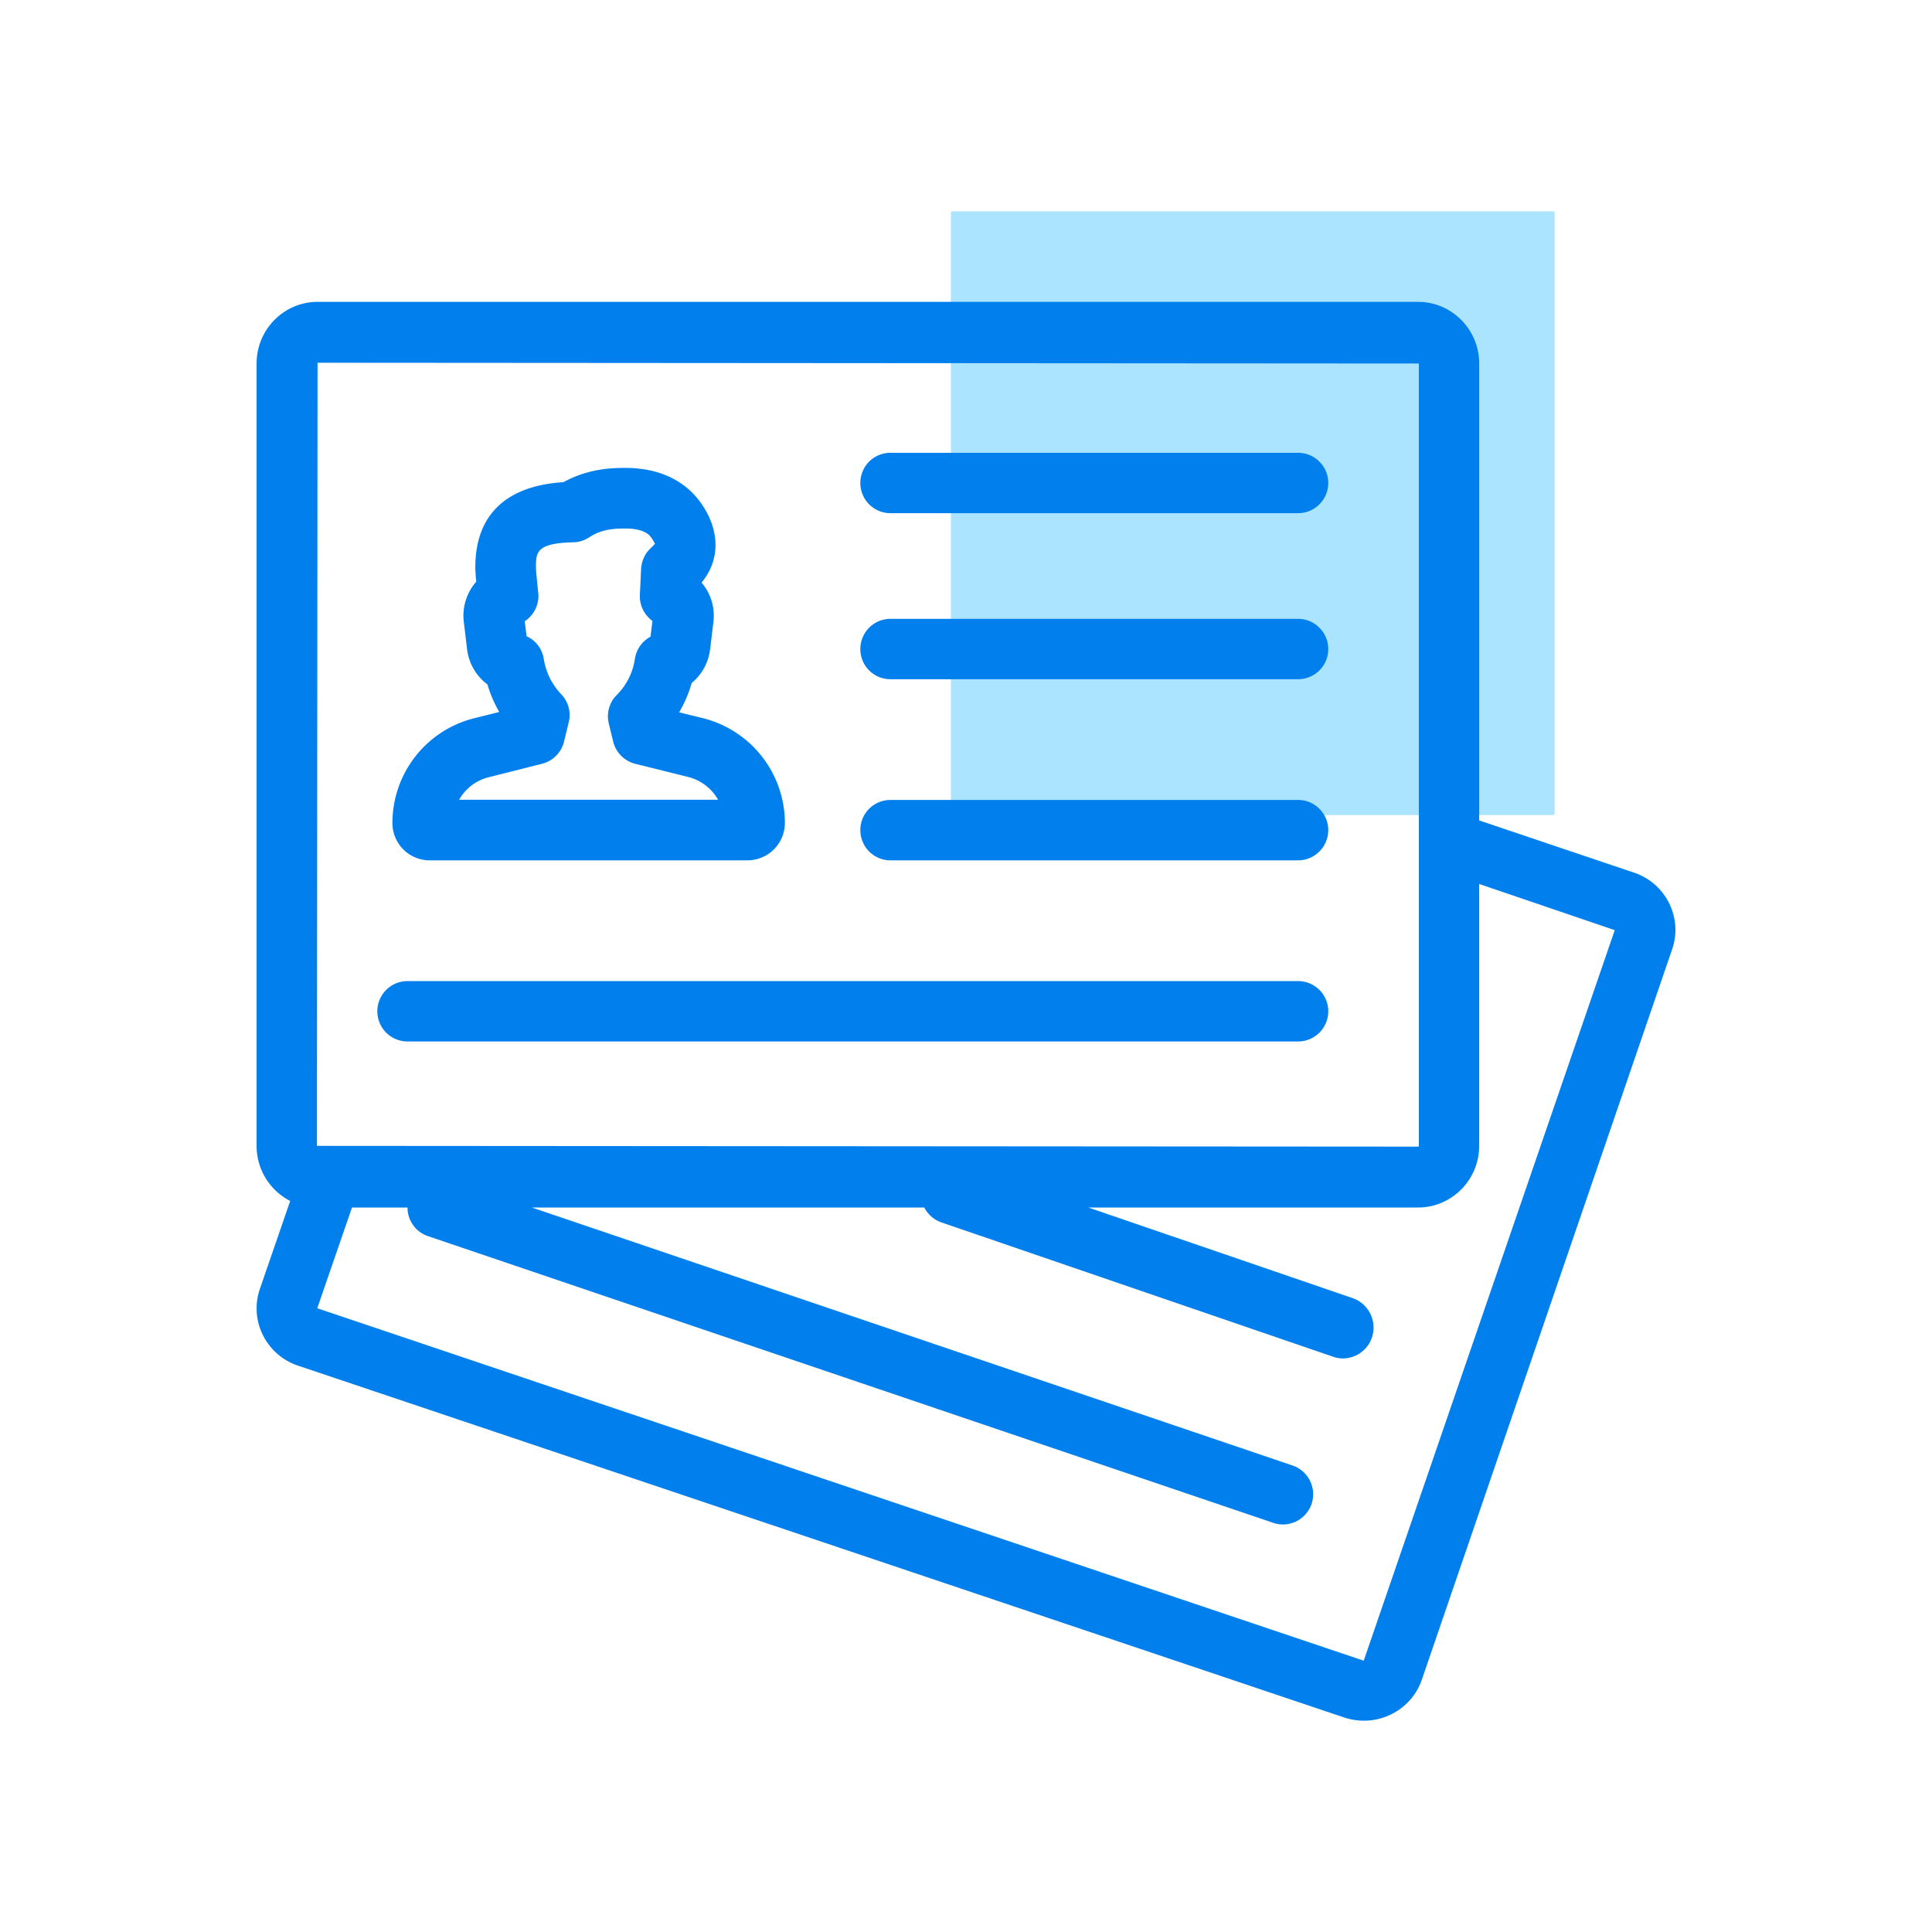
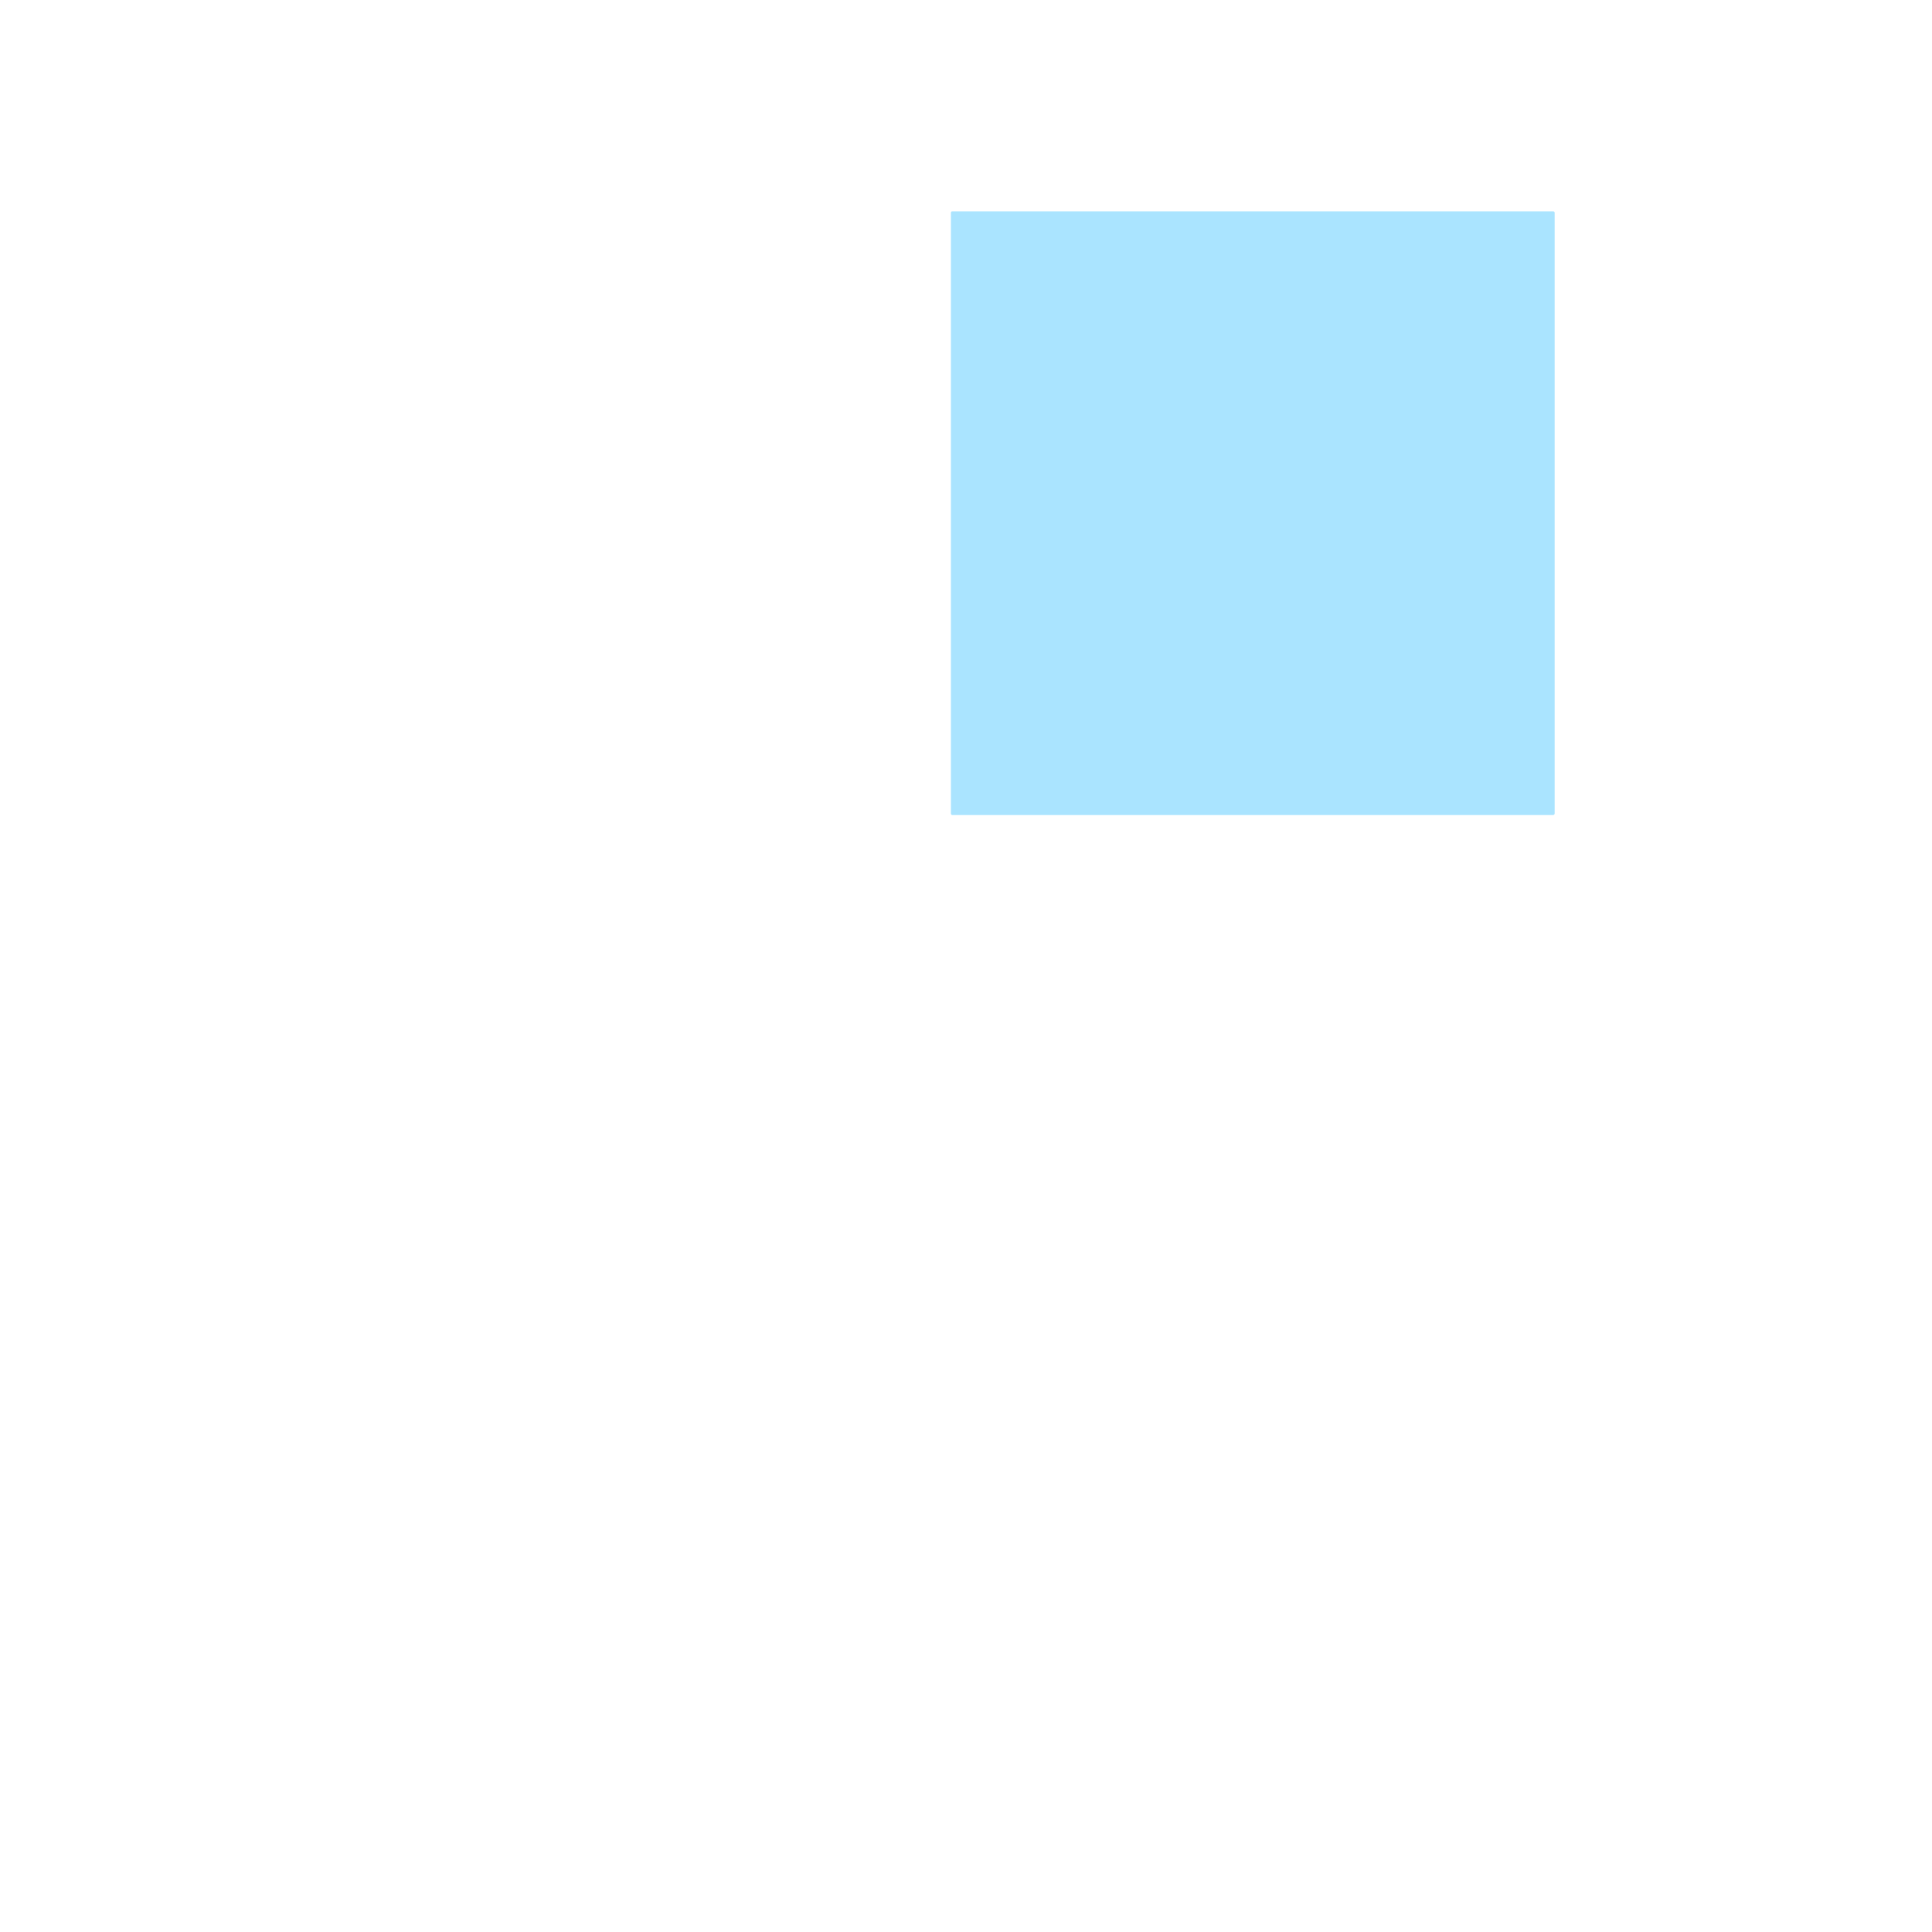
<svg xmlns="http://www.w3.org/2000/svg" width="128" height="128" viewBox="0 0 128 128">
  <g fill="none" fill-rule="evenodd">
    <path d="M102.9 54H63.09c-.05 0-.09-.05-.09-.1V14.09c0-.05.04-.09.09-.09h39.81c.05 0 .1.04.1.09V53.9c0 .05-.05.1-.1.1" fill="#AAE4FF" />
-     <path d="M93.953 20C96.181 20 98 21.835 98 24.083v30.272l10.245 3.455a4.01 4.01 0 012.337 2.027c.472.954.552 2.047.2 3.06l-16.58 48.38c-.571 1.67-2.146 2.723-3.841 2.723-.432 0-.863-.07-1.294-.209l-69.312-23.31a4.01 4.01 0 01-2.337-2.027 3.96 3.96 0 01-.2-3.06l2.008-5.828A4.094 4.094 0 0117 75.916V24.084C17 21.835 18.809 20 21.037 20h72.916zM21.019 86.675l69.331 23.35 16.631-48.4L98 58.565v17.352C98 78.165 96.181 80 93.953 80H72.105l17.523 6.008a2.065 2.065 0 011.266 2.6A2.033 2.033 0 0188.97 90c-.213 0-.436-.04-.648-.113l-25.94-8.896a2.044 2.044 0 01-1.148-.99L35.235 80l50.408 17.096a2.014 2.014 0 011.253 2.542A2.01 2.01 0 0184.992 101c-.21 0-.431-.04-.641-.11L28.36 81.899A1.99 1.99 0 0127 80L23.32 80l-2.301 6.675zm.018-62.642l-.04 51.884 72.956.05c.02 0 .05-.03.05-.05V24.083l-72.966-.05zM86.001 65a2 2 0 110 4H26.999a2 2 0 110-4h59.002zm.002-12c1.098 0 1.997.89 1.997 2 0 1.1-.899 2-1.997 2H58.997C57.889 57 57 56.1 57 55c0-1.11.889-2 1.997-2h27.006zM41.41 31c2.901 0 4.397 1.355 5.14 2.49 1.165 1.766 1.134 3.654-.07 5.11.622.722.903 1.676.783 2.62l-.221 1.826a3.389 3.389 0 01-1.215 2.199 8.316 8.316 0 01-.833 1.947l1.586.392A7.163 7.163 0 0152 54.53 2.48 2.48 0 0149.53 57H28.46A2.466 2.466 0 0126 54.53a7.152 7.152 0 015.42-6.946l1.657-.412a8.426 8.426 0 01-.783-1.827 3.407 3.407 0 01-1.345-2.299l-.22-1.837c-.121-.963.18-1.927.812-2.66h.01l-.033-.384-.02-.323a5.677 5.677 0 01-.007-.257c0-3.453 2.018-5.4 5.843-5.641 1.206-.668 2.403-.863 3.242-.92l.336-.017L41.2 31l.21-.001zm0 4.015l-.25.002-.295.012c-.472.03-1.064.127-1.627.445l-.187.114c-.321.22-.692.33-1.074.341-1.752.036-2.261.37-2.409.905l-.032.15-.018.161-.008.17-.002.32.014.23.058.65.056.536.022.2a2.001 2.001 0 01-.893 1.908l.12.994c.561.248.971.75 1.113 1.358l.032.168a4.38 4.38 0 00.987 2.134l.157.175c.482.492.673 1.204.502 1.877l-.311 1.285a2.015 2.015 0 01-1.466 1.455l-3.503.884a3.104 3.104 0 00-1.978 1.496h17.156a3.158 3.158 0 00-1.968-1.506l-3.513-.874a2.012 2.012 0 01-1.466-1.465l-.29-1.195a2.005 2.005 0 01.42-1.79l.111-.117a4.25 4.25 0 001.195-2.38 2 2 0 011.034-1.475l.13-1.044a2.017 2.017 0 01-.833-1.727l.08-1.726c.03-.492.231-.964.583-1.315l.34-.342-.006-.004-.094-.175a2.612 2.612 0 00-.045-.076l-.1-.155a1.1 1.1 0 00-.03-.04l-.077-.088c-.208-.214-.644-.476-1.635-.476zM86.003 41c1.098 0 1.997.9 1.997 2 0 1.11-.899 2-1.997 2H58.997A1.991 1.991 0 0157 43c0-1.1.889-2 1.997-2h27.006zm0-11c1.098 0 1.997.89 1.997 2 0 1.1-.899 2-1.997 2H58.997C57.889 34 57 33.1 57 32c0-1.11.889-2 1.997-2h27.006z" fill="#007FED" />
  </g>
</svg>